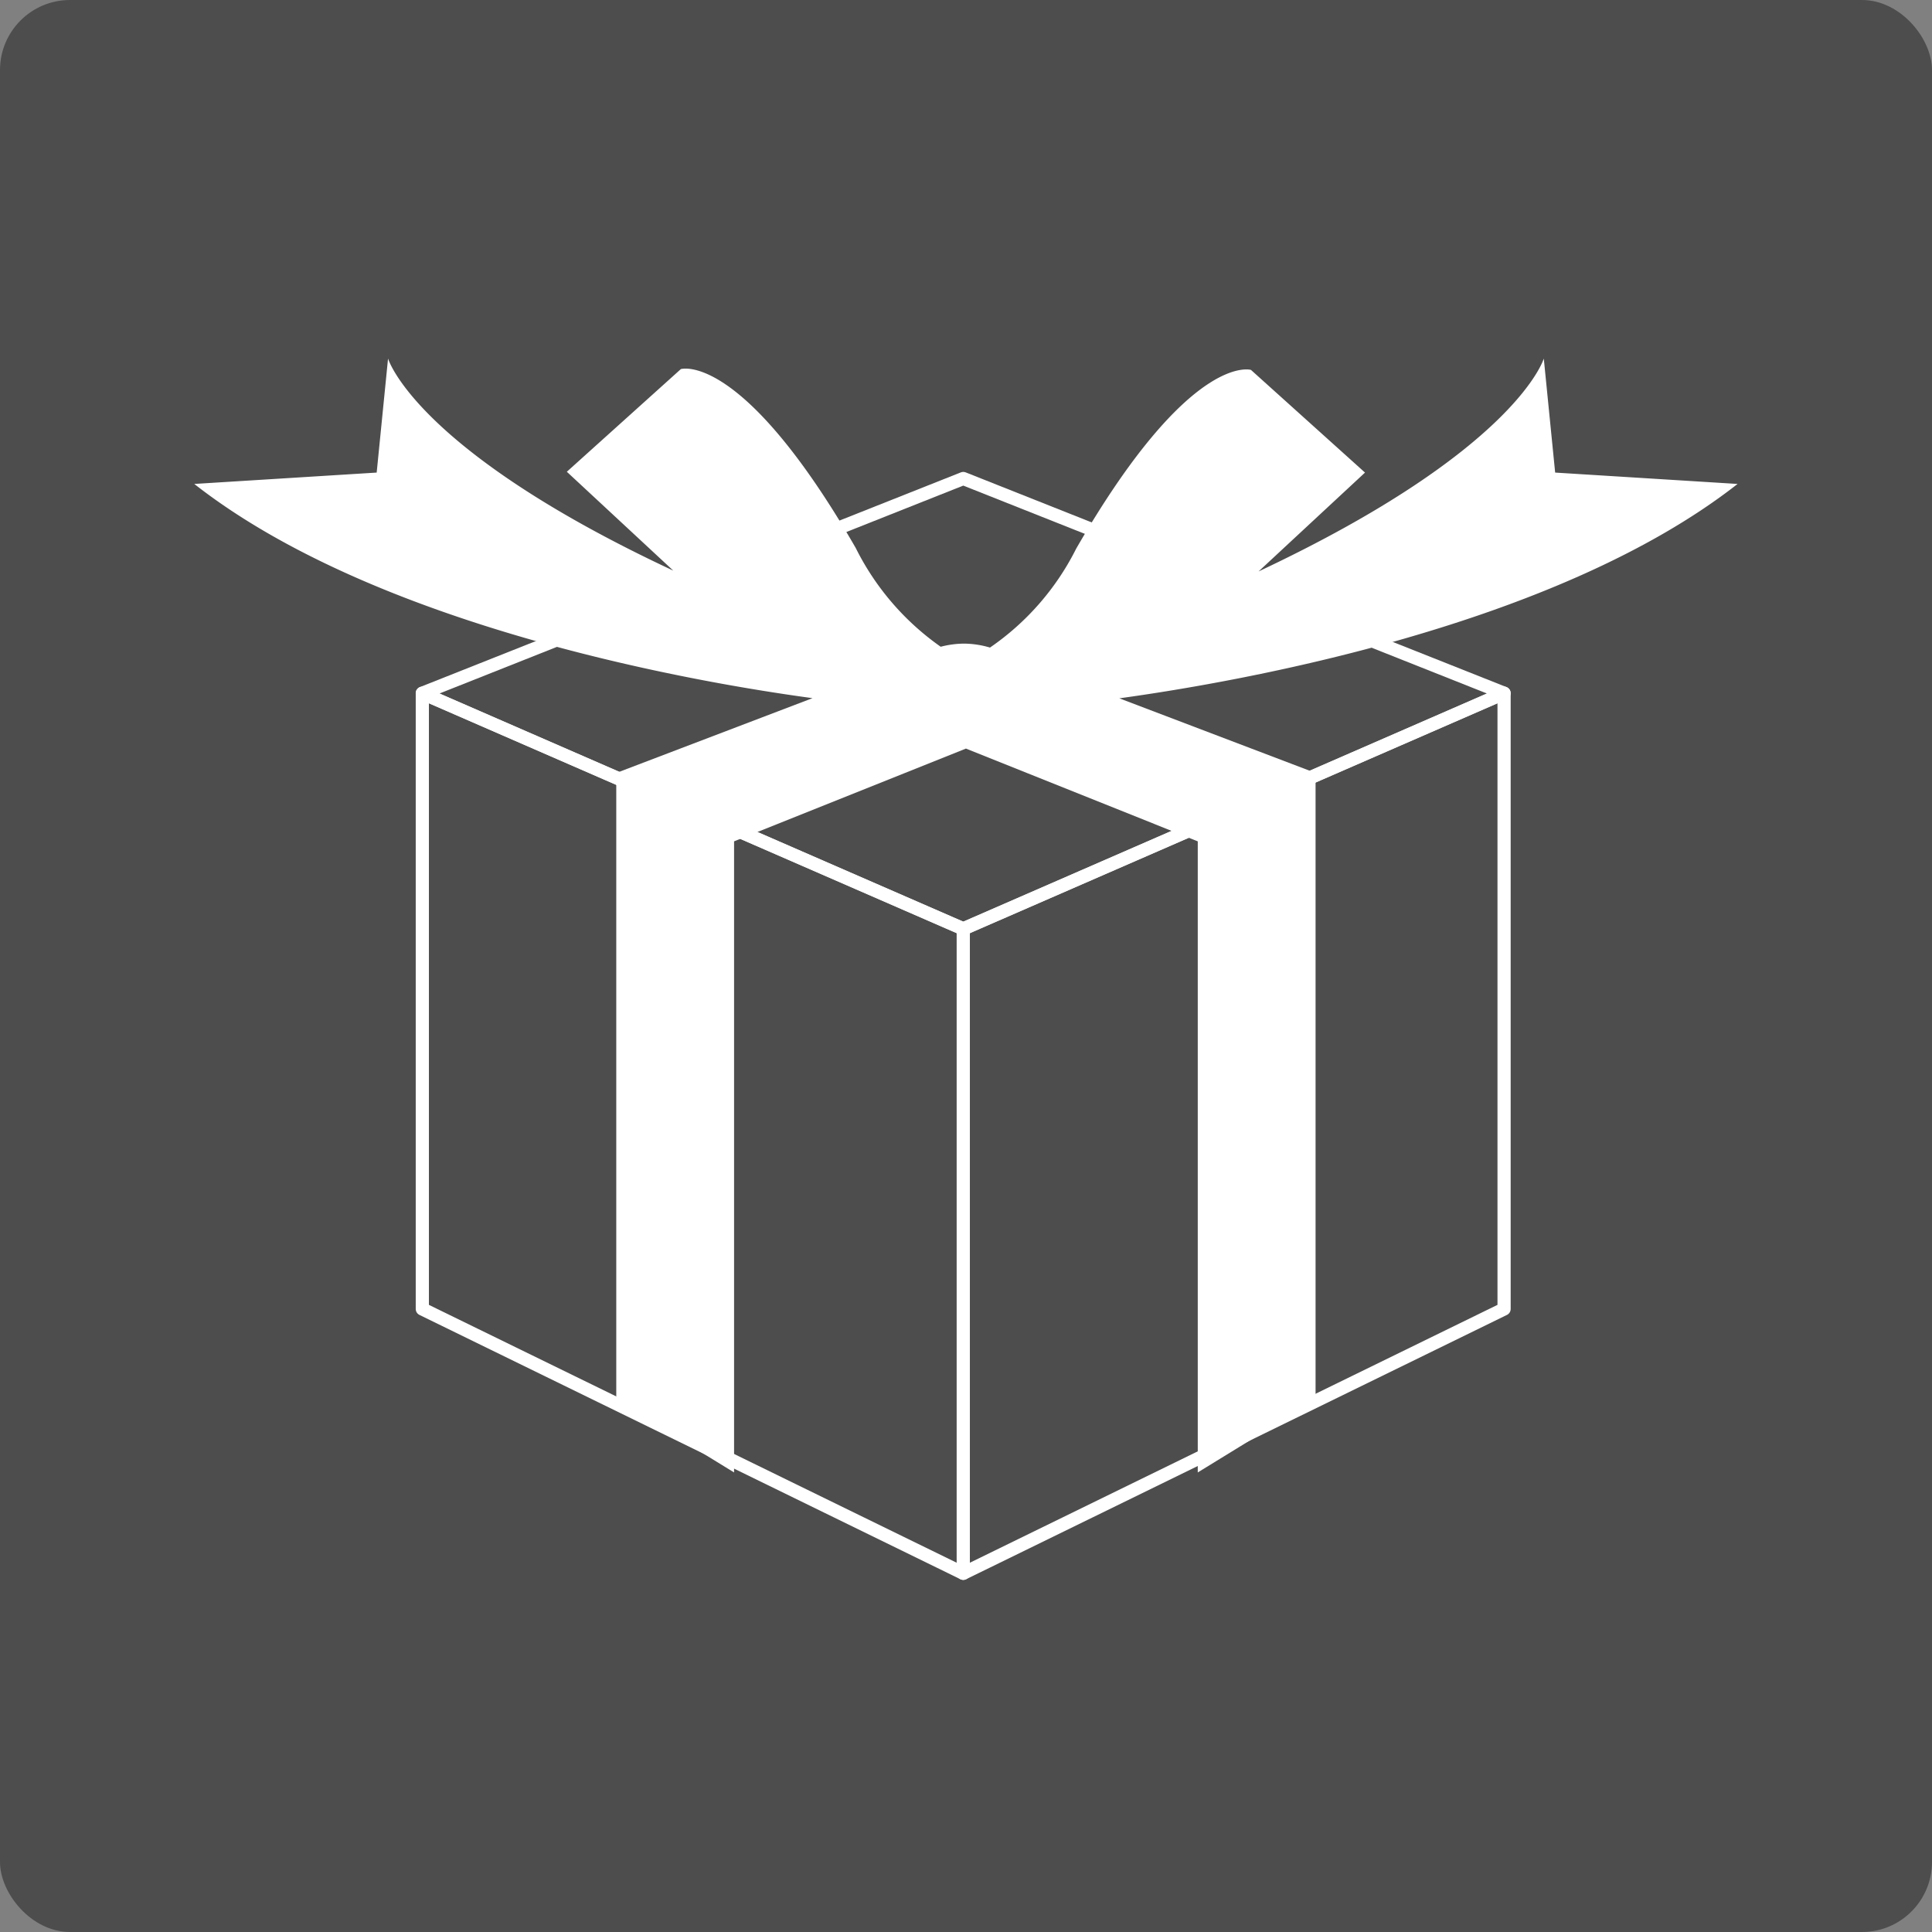
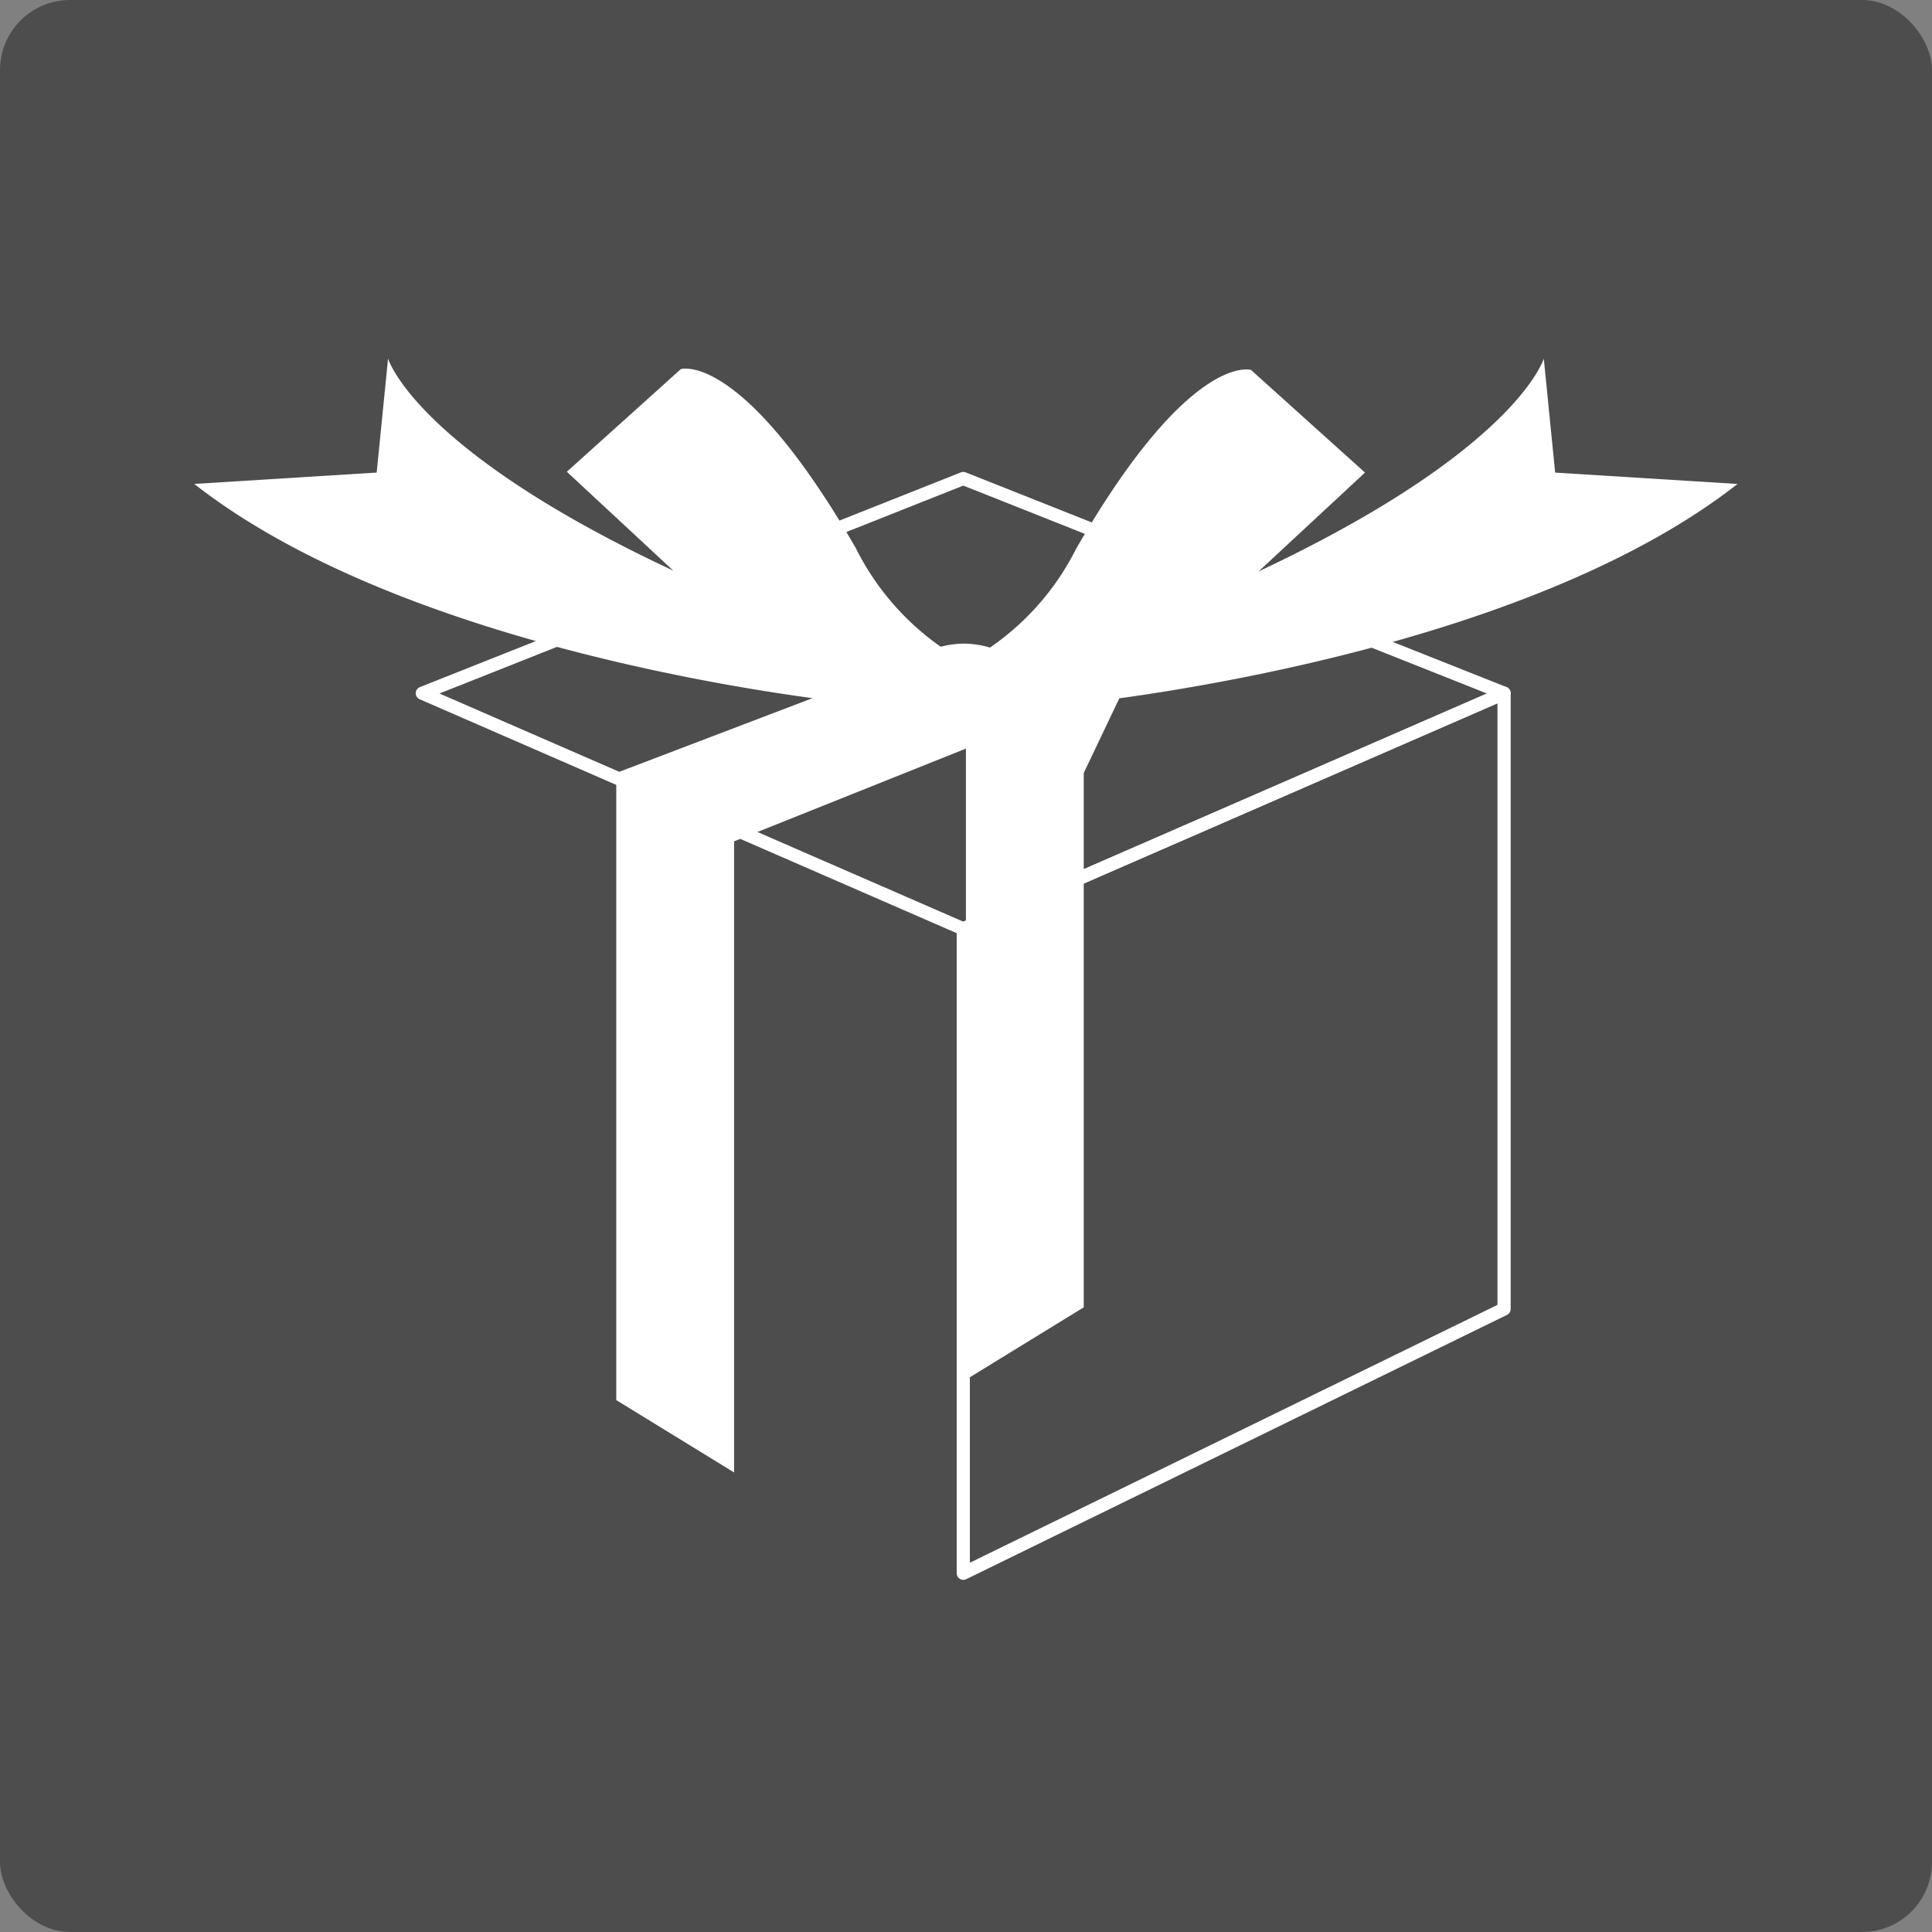
<svg xmlns="http://www.w3.org/2000/svg" viewBox="0 0 117.25 117.25">
  <rect x="0" y="0" width="117.25" height="117.25" fill="#808080" stroke="none" />
  <g id="a5046bd4-fca6-4b28-b407-ff399d23a346" data-name="Background">
    <rect width="117.25" height="117.25" rx="4.25" fill="#4d4d4d" />
  </g>
  <g id="f6898fd0-3040-4a8b-8a76-1a144ff3b694" data-name="other">
-     <polygon points="25.63 79.44 25.63 42.07 58.46 56.37 58.46 95.48 25.63 79.44" fill="none" stroke="#fff" stroke-linejoin="round" stroke-width="0.8" />
    <polygon points="91.28 79.44 91.28 42.07 58.46 56.37 58.46 95.48 91.28 79.44" fill="none" stroke="#fff" stroke-linejoin="round" stroke-width="0.8" />
    <polygon points="91.28 42.07 58.46 56.37 25.63 42.07 58.46 29.04 91.28 42.07" fill="none" stroke="#fff" stroke-linejoin="round" stroke-width="0.8" />
-     <path d="M106.83,30.75l-11.07-.69-.69-6.92s-1.62,5.54-17.31,12.92l6.46-6L77.3,23.83s-3.69-1.15-10.61,10.85a15.94,15.94,0,0,1-5.23,6,5.68,5.68,0,0,0-1.58-.24,5.78,5.78,0,0,0-1.41.19,16.08,16.08,0,0,1-5.16-6c-6.92-12-10.61-10.85-10.61-10.85l-6.92,6.23,6.46,6C26.55,28.68,24.93,23.14,24.93,23.14l-.69,6.92-11.07.69c11,8.62,30.12,12,37.52,13L38.78,48.29V86.35l7.15,4.39V52.44L60,46.81l14.07,5.63v38.3l7.15-4.39V48.29L69.31,43.76C76.71,42.74,95.83,39.37,106.83,30.75Z" transform="translate(-1.38 -1.38)" fill="#fff" />
+     <path d="M106.83,30.75l-11.07-.69-.69-6.92s-1.62,5.54-17.31,12.92l6.46-6L77.3,23.83s-3.69-1.15-10.61,10.85a15.94,15.94,0,0,1-5.23,6,5.68,5.68,0,0,0-1.58-.24,5.78,5.78,0,0,0-1.41.19,16.08,16.08,0,0,1-5.16-6c-6.92-12-10.61-10.85-10.61-10.85l-6.92,6.23,6.46,6C26.55,28.68,24.93,23.14,24.93,23.14l-.69,6.92-11.07.69c11,8.62,30.12,12,37.52,13L38.78,48.29V86.35l7.15,4.39V52.44L60,46.81v38.3l7.15-4.39V48.29L69.31,43.76C76.71,42.74,95.83,39.37,106.83,30.75Z" transform="translate(-1.38 -1.38)" fill="#fff" />
  </g>
</svg>